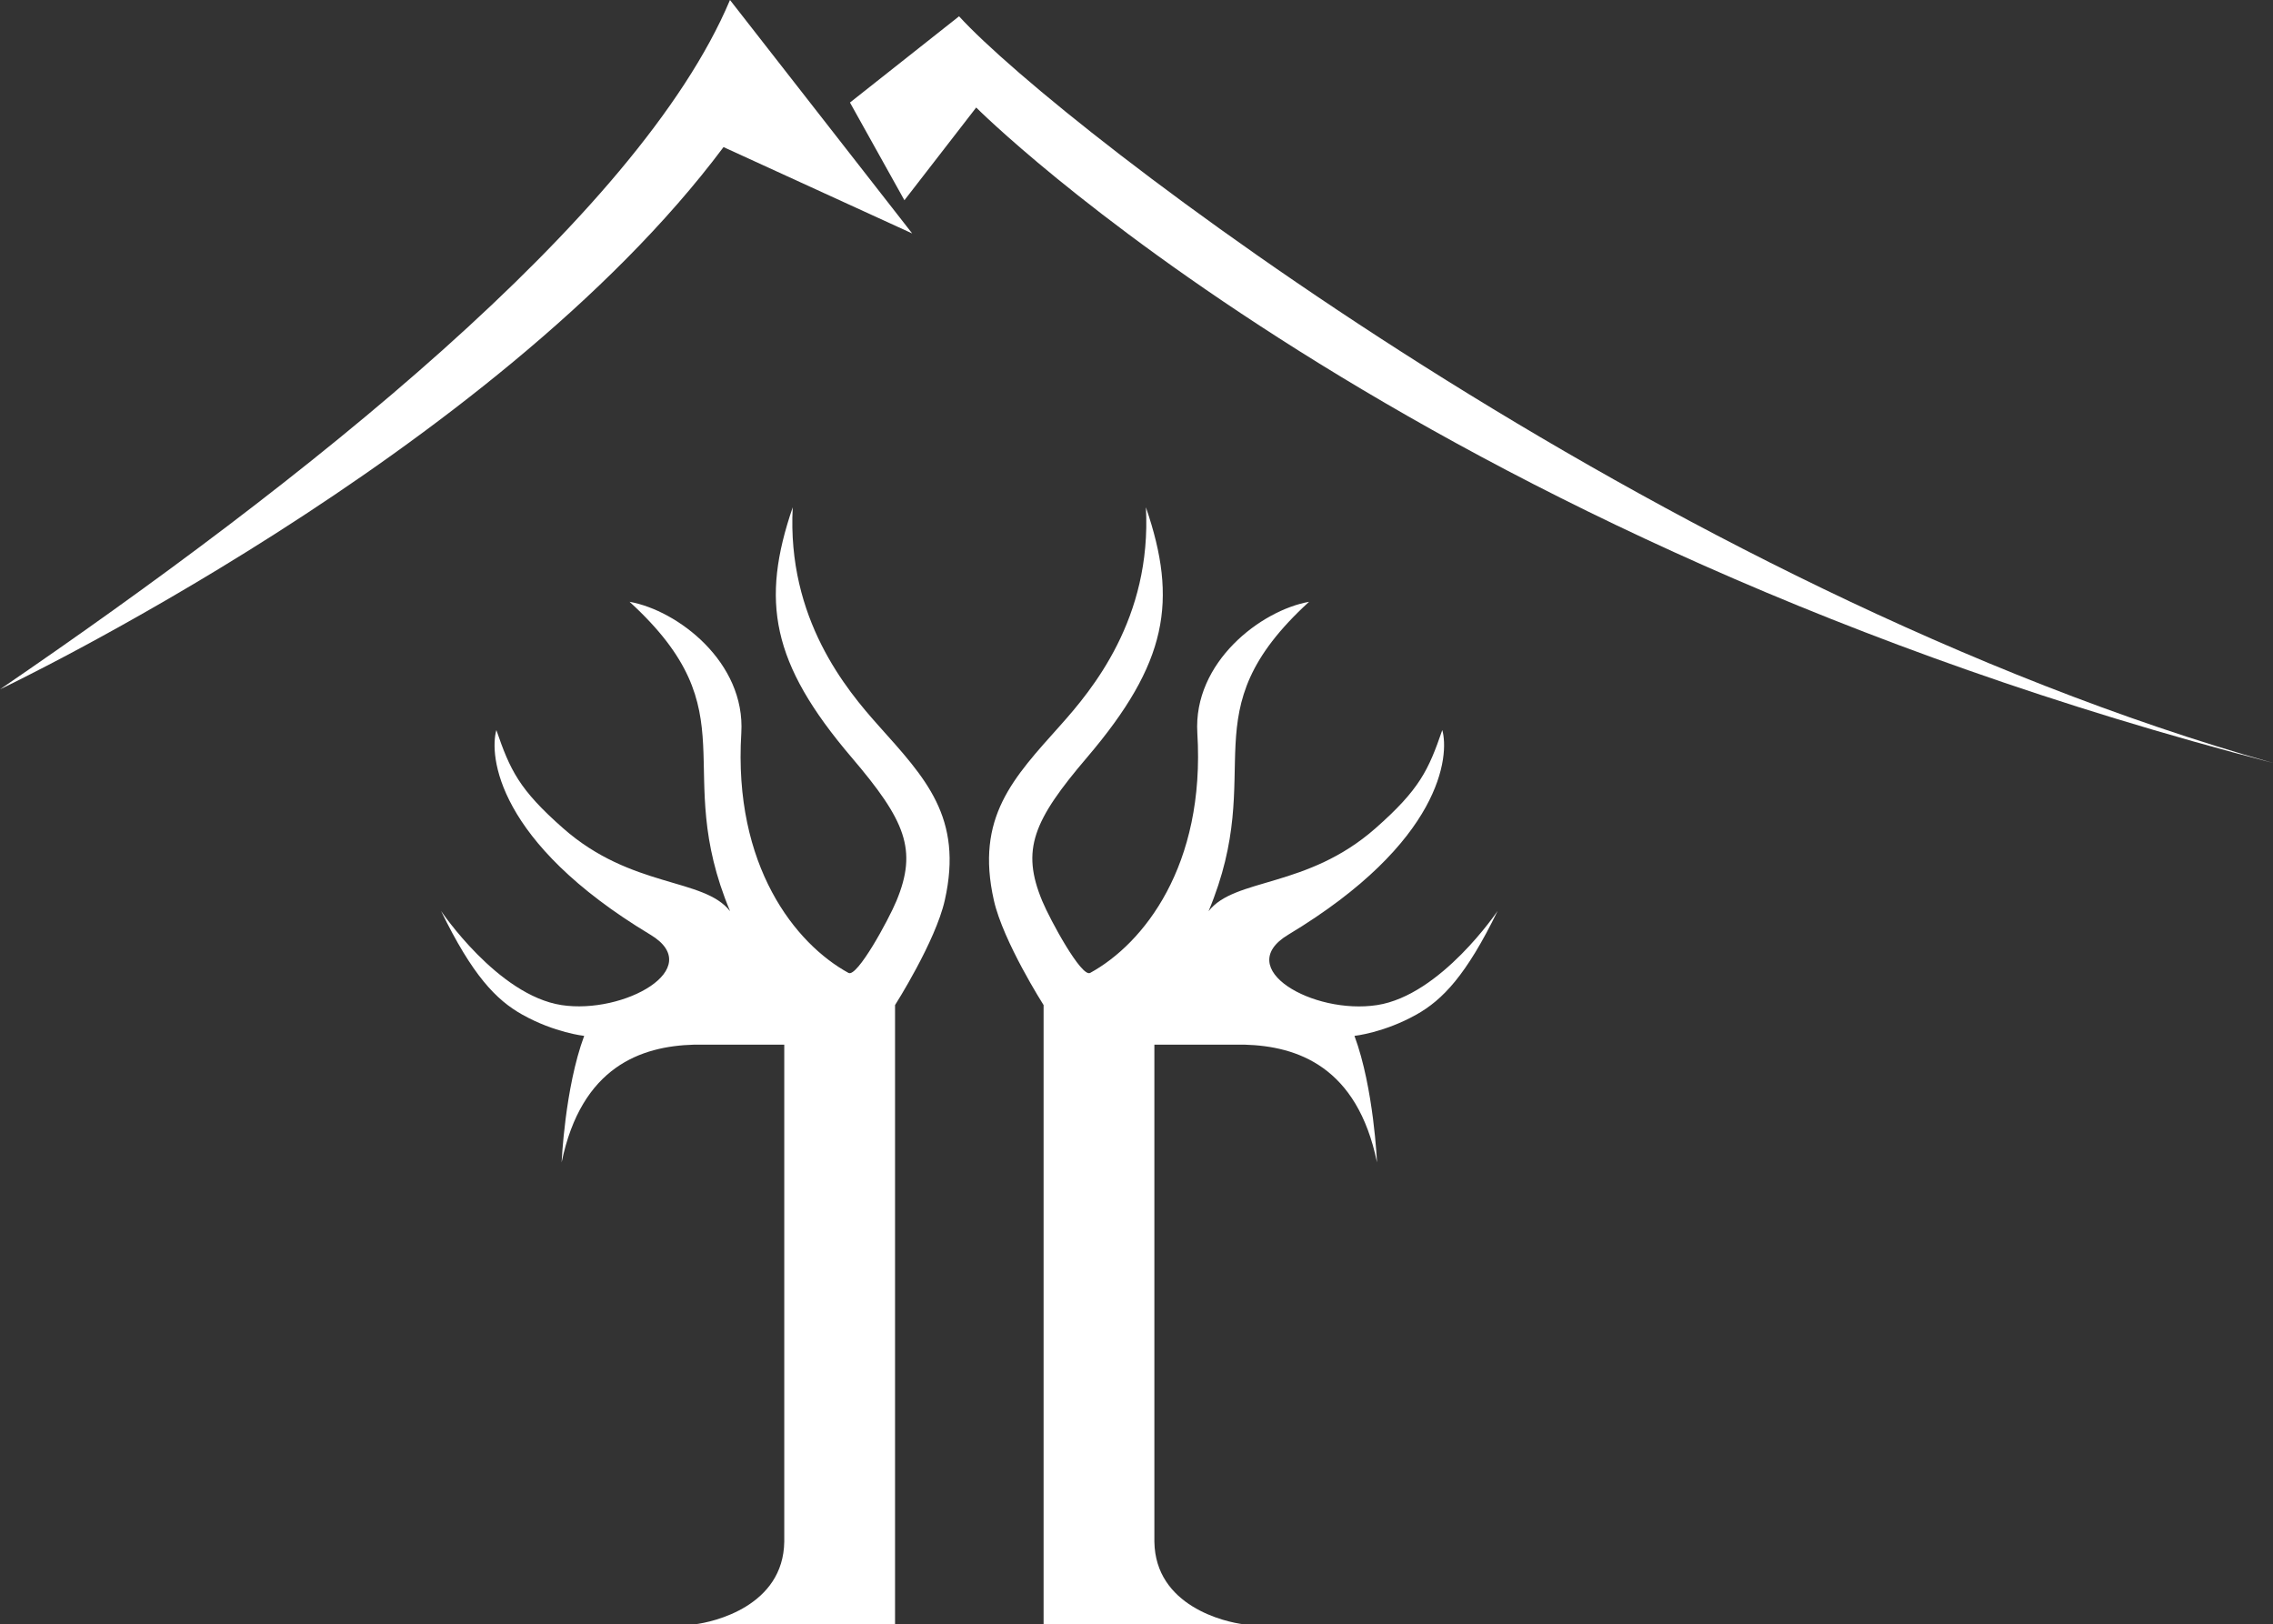
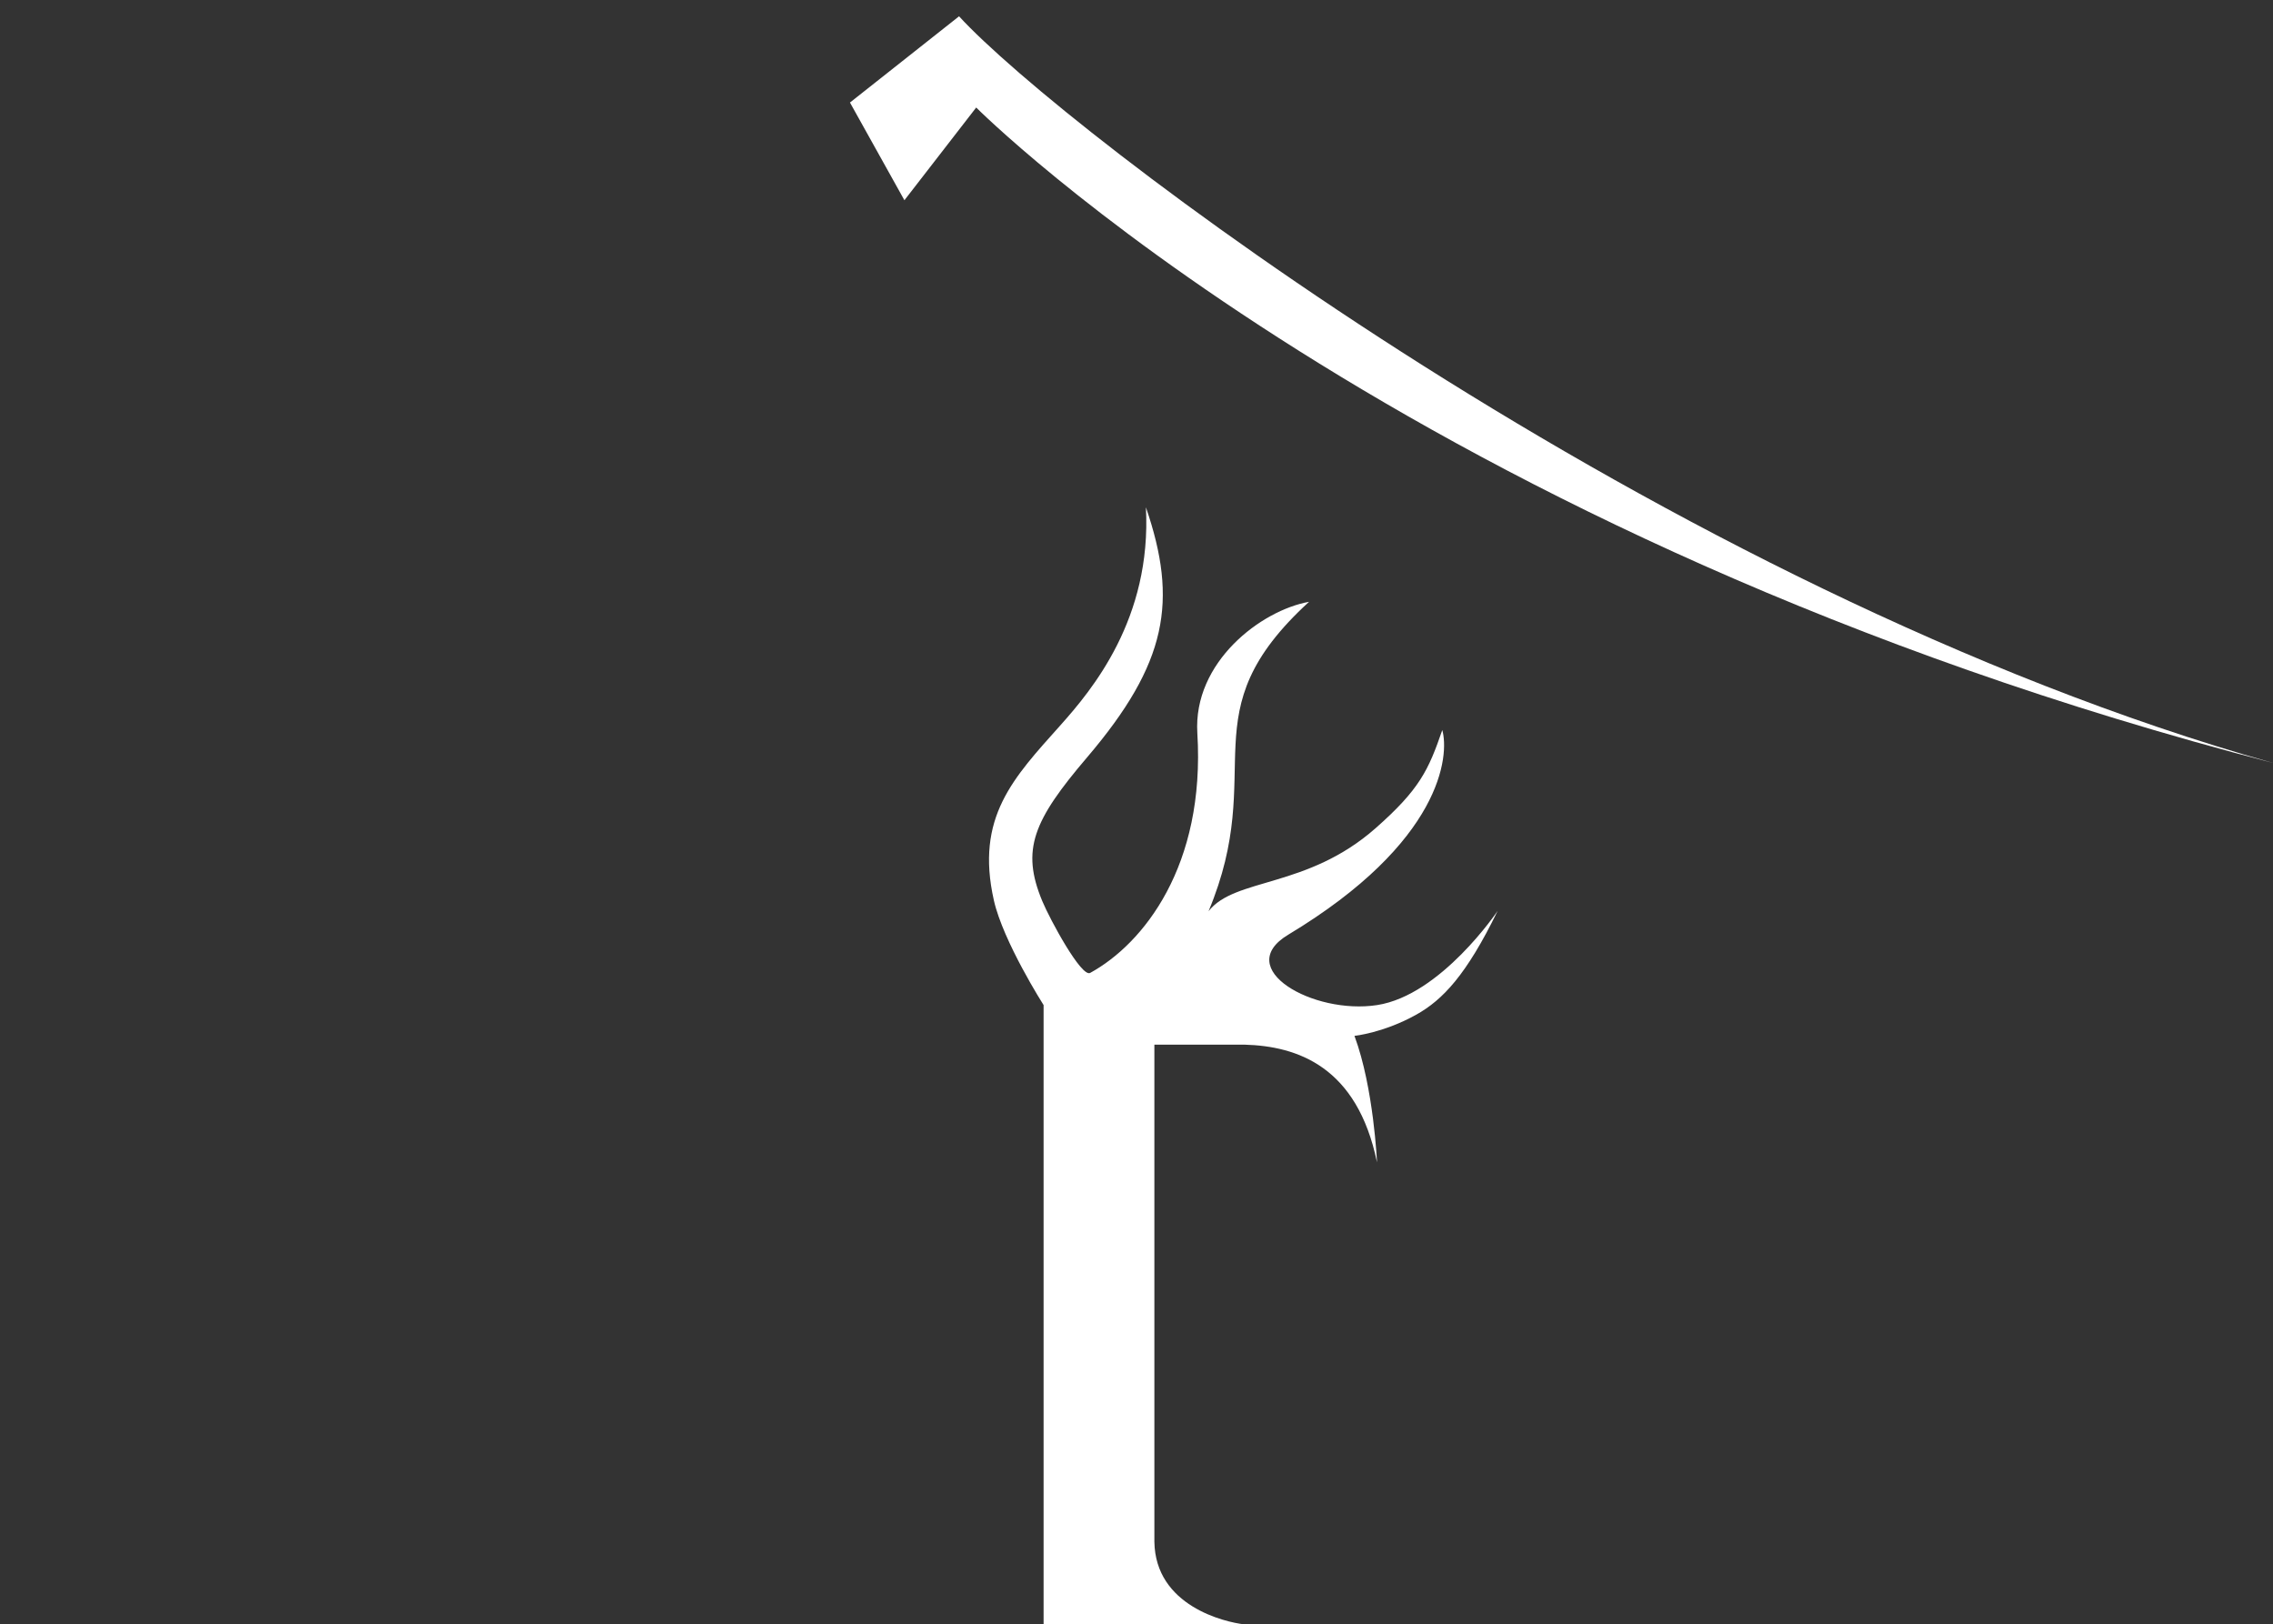
<svg xmlns="http://www.w3.org/2000/svg" viewBox="0 0 214.82 153.5">
  <rect x="0" y="0" width="214.82" height="153.5" fill="#333333" stroke="none" />
  <defs>
    <style>.d{fill:#fff;}</style>
  </defs>
  <g id="a" />
  <g id="b">
    <g id="c">
-       <path class="d" d="M84.6,153.5h-18.96c1.82-.21,8.39-1.73,8.48-7.81v-46.97h-8.53c-4.98,.14-10.64,2.06-12.51,11.12,0,0,.3-7.02,2.13-11.95,0,0-2.78-.29-5.85-2.01-2.48-1.39-4.72-3.72-7.68-9.8,0,0,5.35,7.97,11.39,8.9,5.88,.9,13.73-3.45,8.4-6.65-14.58-8.77-15.23-16.95-14.56-19.34,1.3,3.78,2.14,5.61,6.31,9.28,6.48,5.71,13.3,4.65,15.78,7.84-5.67-13.55,2.04-18.69-9.5-29.24,4.54,.81,10.97,5.7,10.56,12.41-.77,12.57,5.12,19.92,10.13,22.66,.82,.45,3.79-5.02,4.53-6.8,2.01-4.84,.86-7.59-4.25-13.58-7.58-8.9-8.59-14.76-5.55-23.62-.56,10.54,5.11,17.27,8.09,20.61,4.43,4.96,8.05,8.68,6.28,16.53-.88,3.91-4.7,9.9-4.7,9.9v58.52Z" />
      <path class="d" d="M98.62,153.5h18.96c-1.82-.21-8.39-1.73-8.48-7.81v-46.97h8.53c4.98,.14,10.64,2.06,12.51,11.12,0,0-.3-7.02-2.13-11.95,0,0,2.78-.29,5.85-2.01,2.48-1.39,4.72-3.72,7.68-9.8,0,0-5.35,7.97-11.39,8.9s-13.73-3.45-8.4-6.65c14.58-8.77,15.23-16.95,14.56-19.34-1.3,3.78-2.14,5.61-6.31,9.28-6.48,5.71-13.3,4.65-15.78,7.84,5.67-13.55-2.04-18.69,9.5-29.24-4.54,.81-10.97,5.7-10.56,12.41,.77,12.57-5.12,19.92-10.13,22.66-.82,.45-3.79-5.02-4.53-6.8-2.01-4.84-.86-7.59,4.25-13.58,7.58-8.9,8.59-14.76,5.55-23.62,.56,10.54-5.11,17.27-8.09,20.61-4.43,4.96-8.05,8.68-6.28,16.53,.88,3.91,4.7,9.9,4.7,9.9v58.52Z" />
-       <path class="d" d="M68.99,0C60.3,20.64,28.35,45.78,0,65.14c0,0,46.64-22.16,68.38-51.24l17.83,8.16L68.99,0Z" />
      <path class="d" d="M85.47,18.93l6.79-8.77s40.49,40.67,122.56,61.94C156.85,55.73,100.15,11.96,90.64,1.54l-10.31,8.15,5.15,9.24Z" />
    </g>
  </g>
</svg>